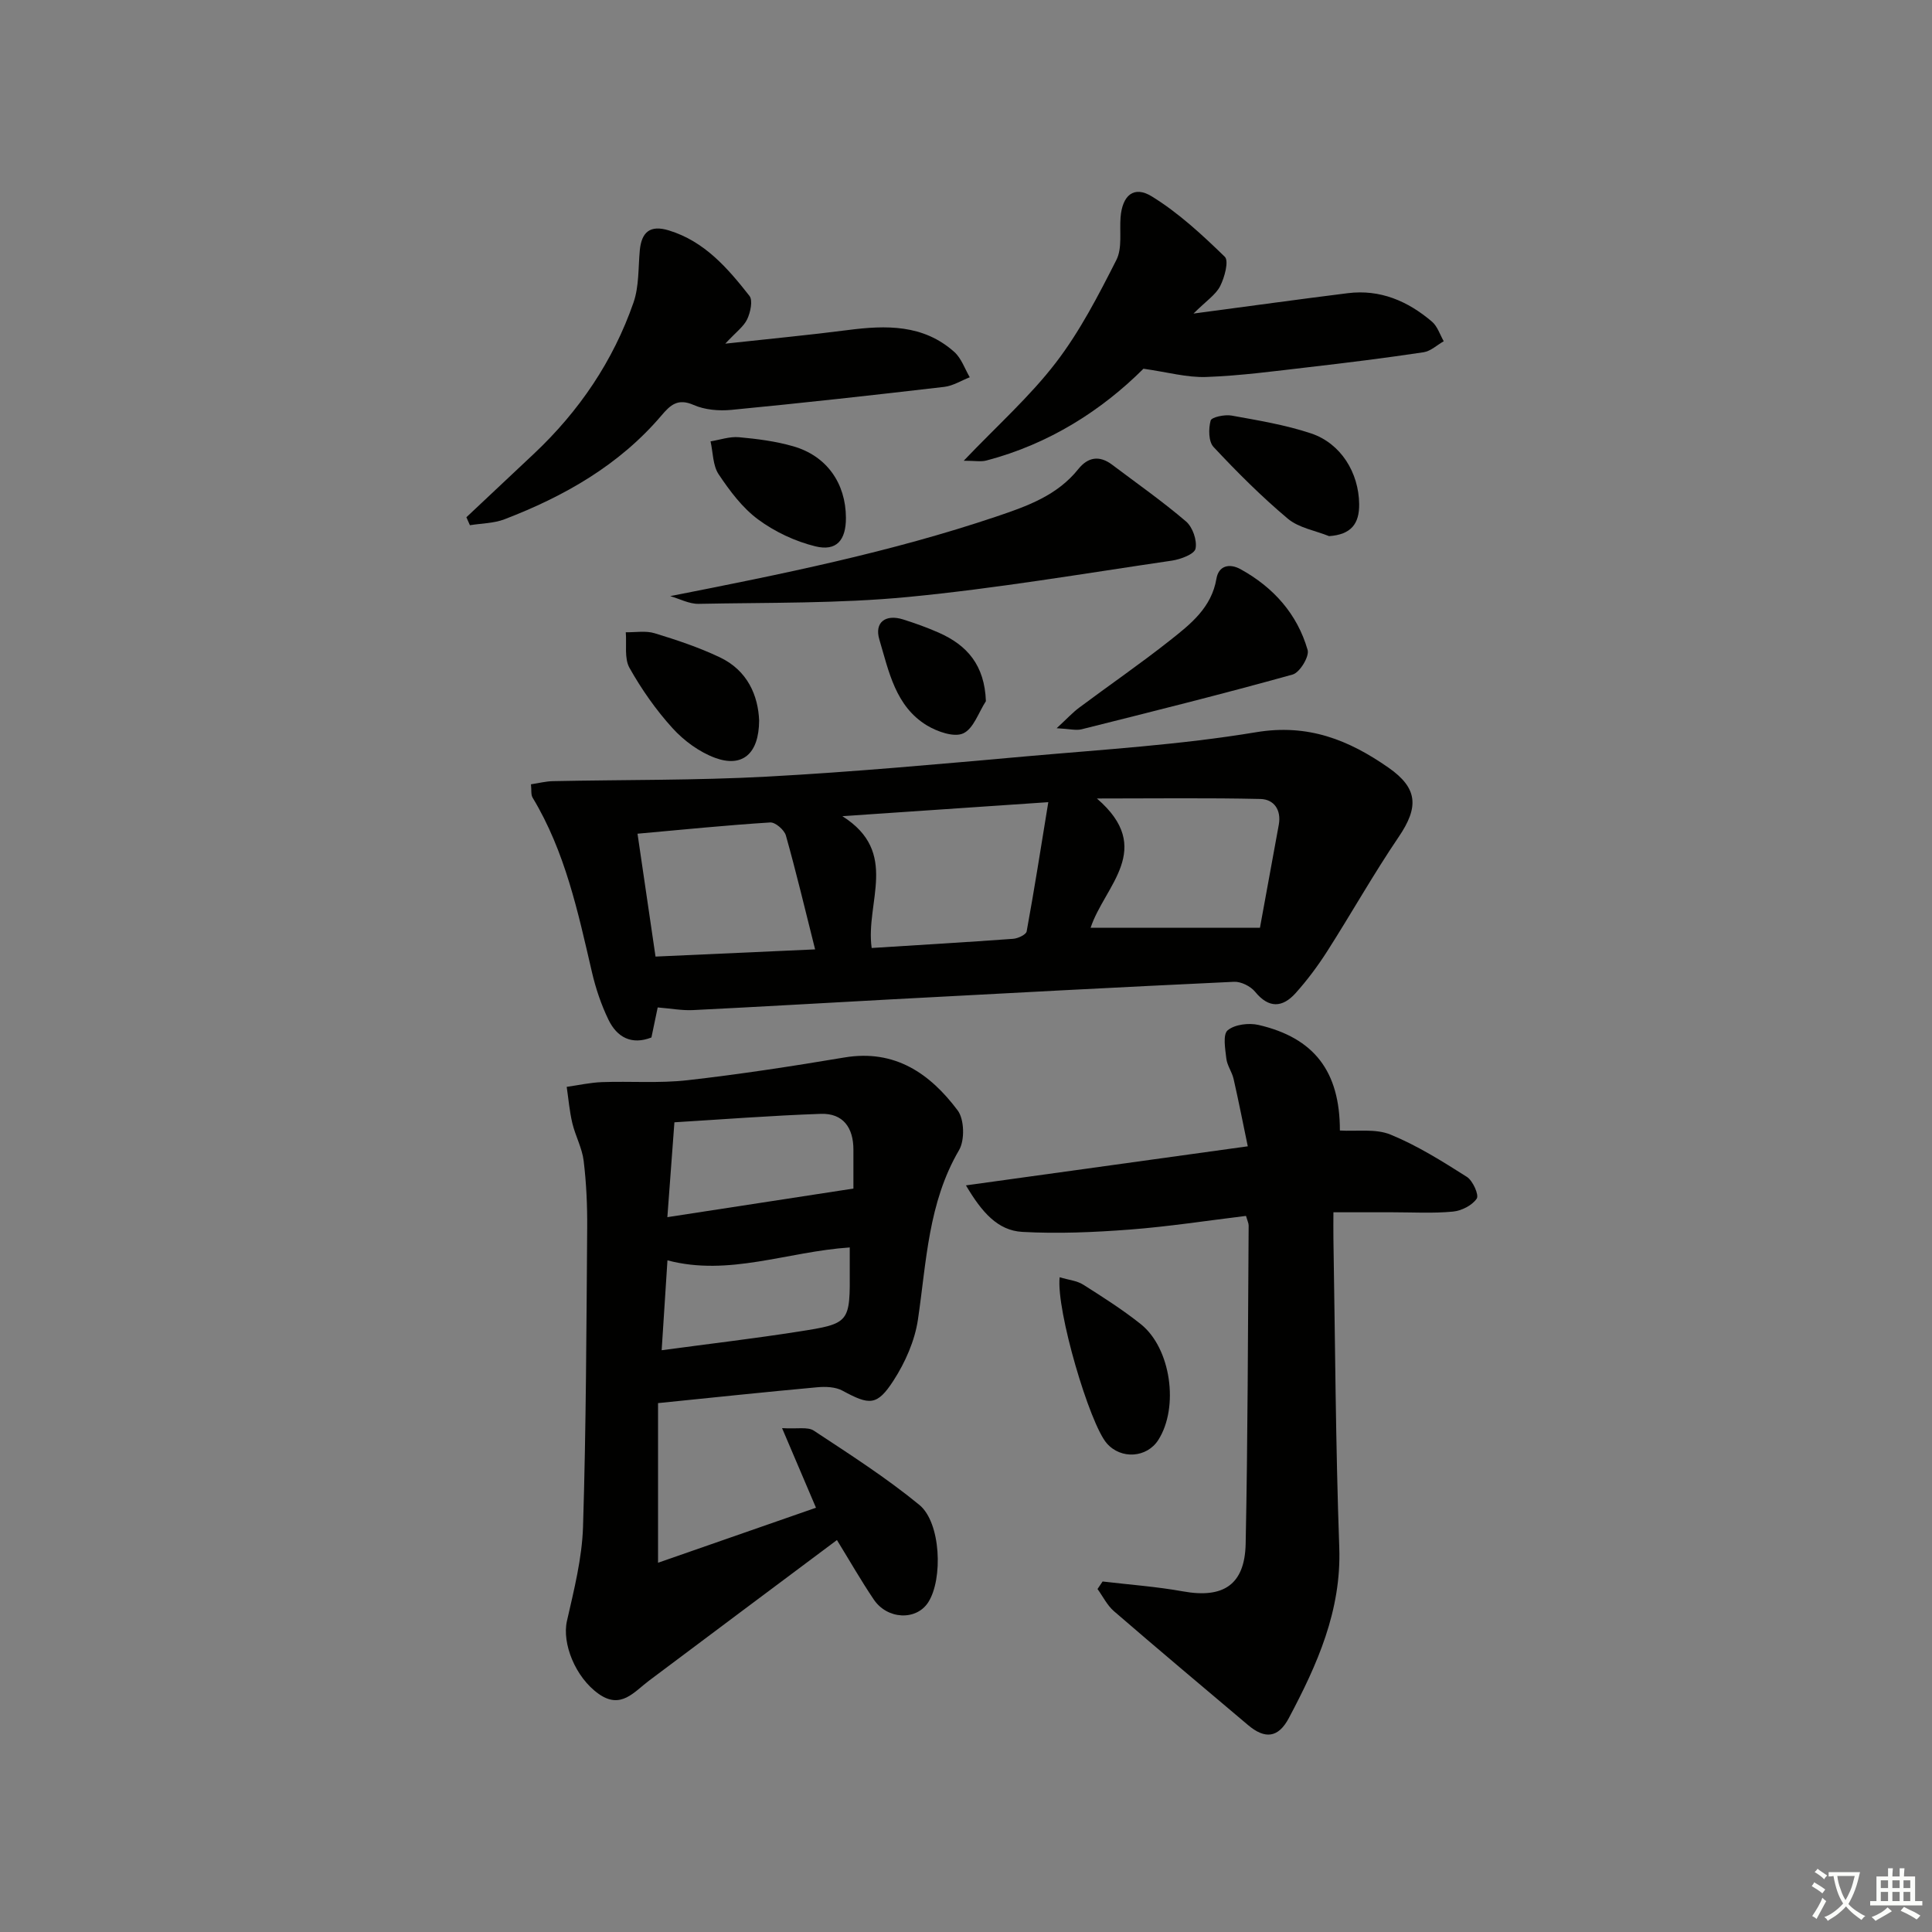
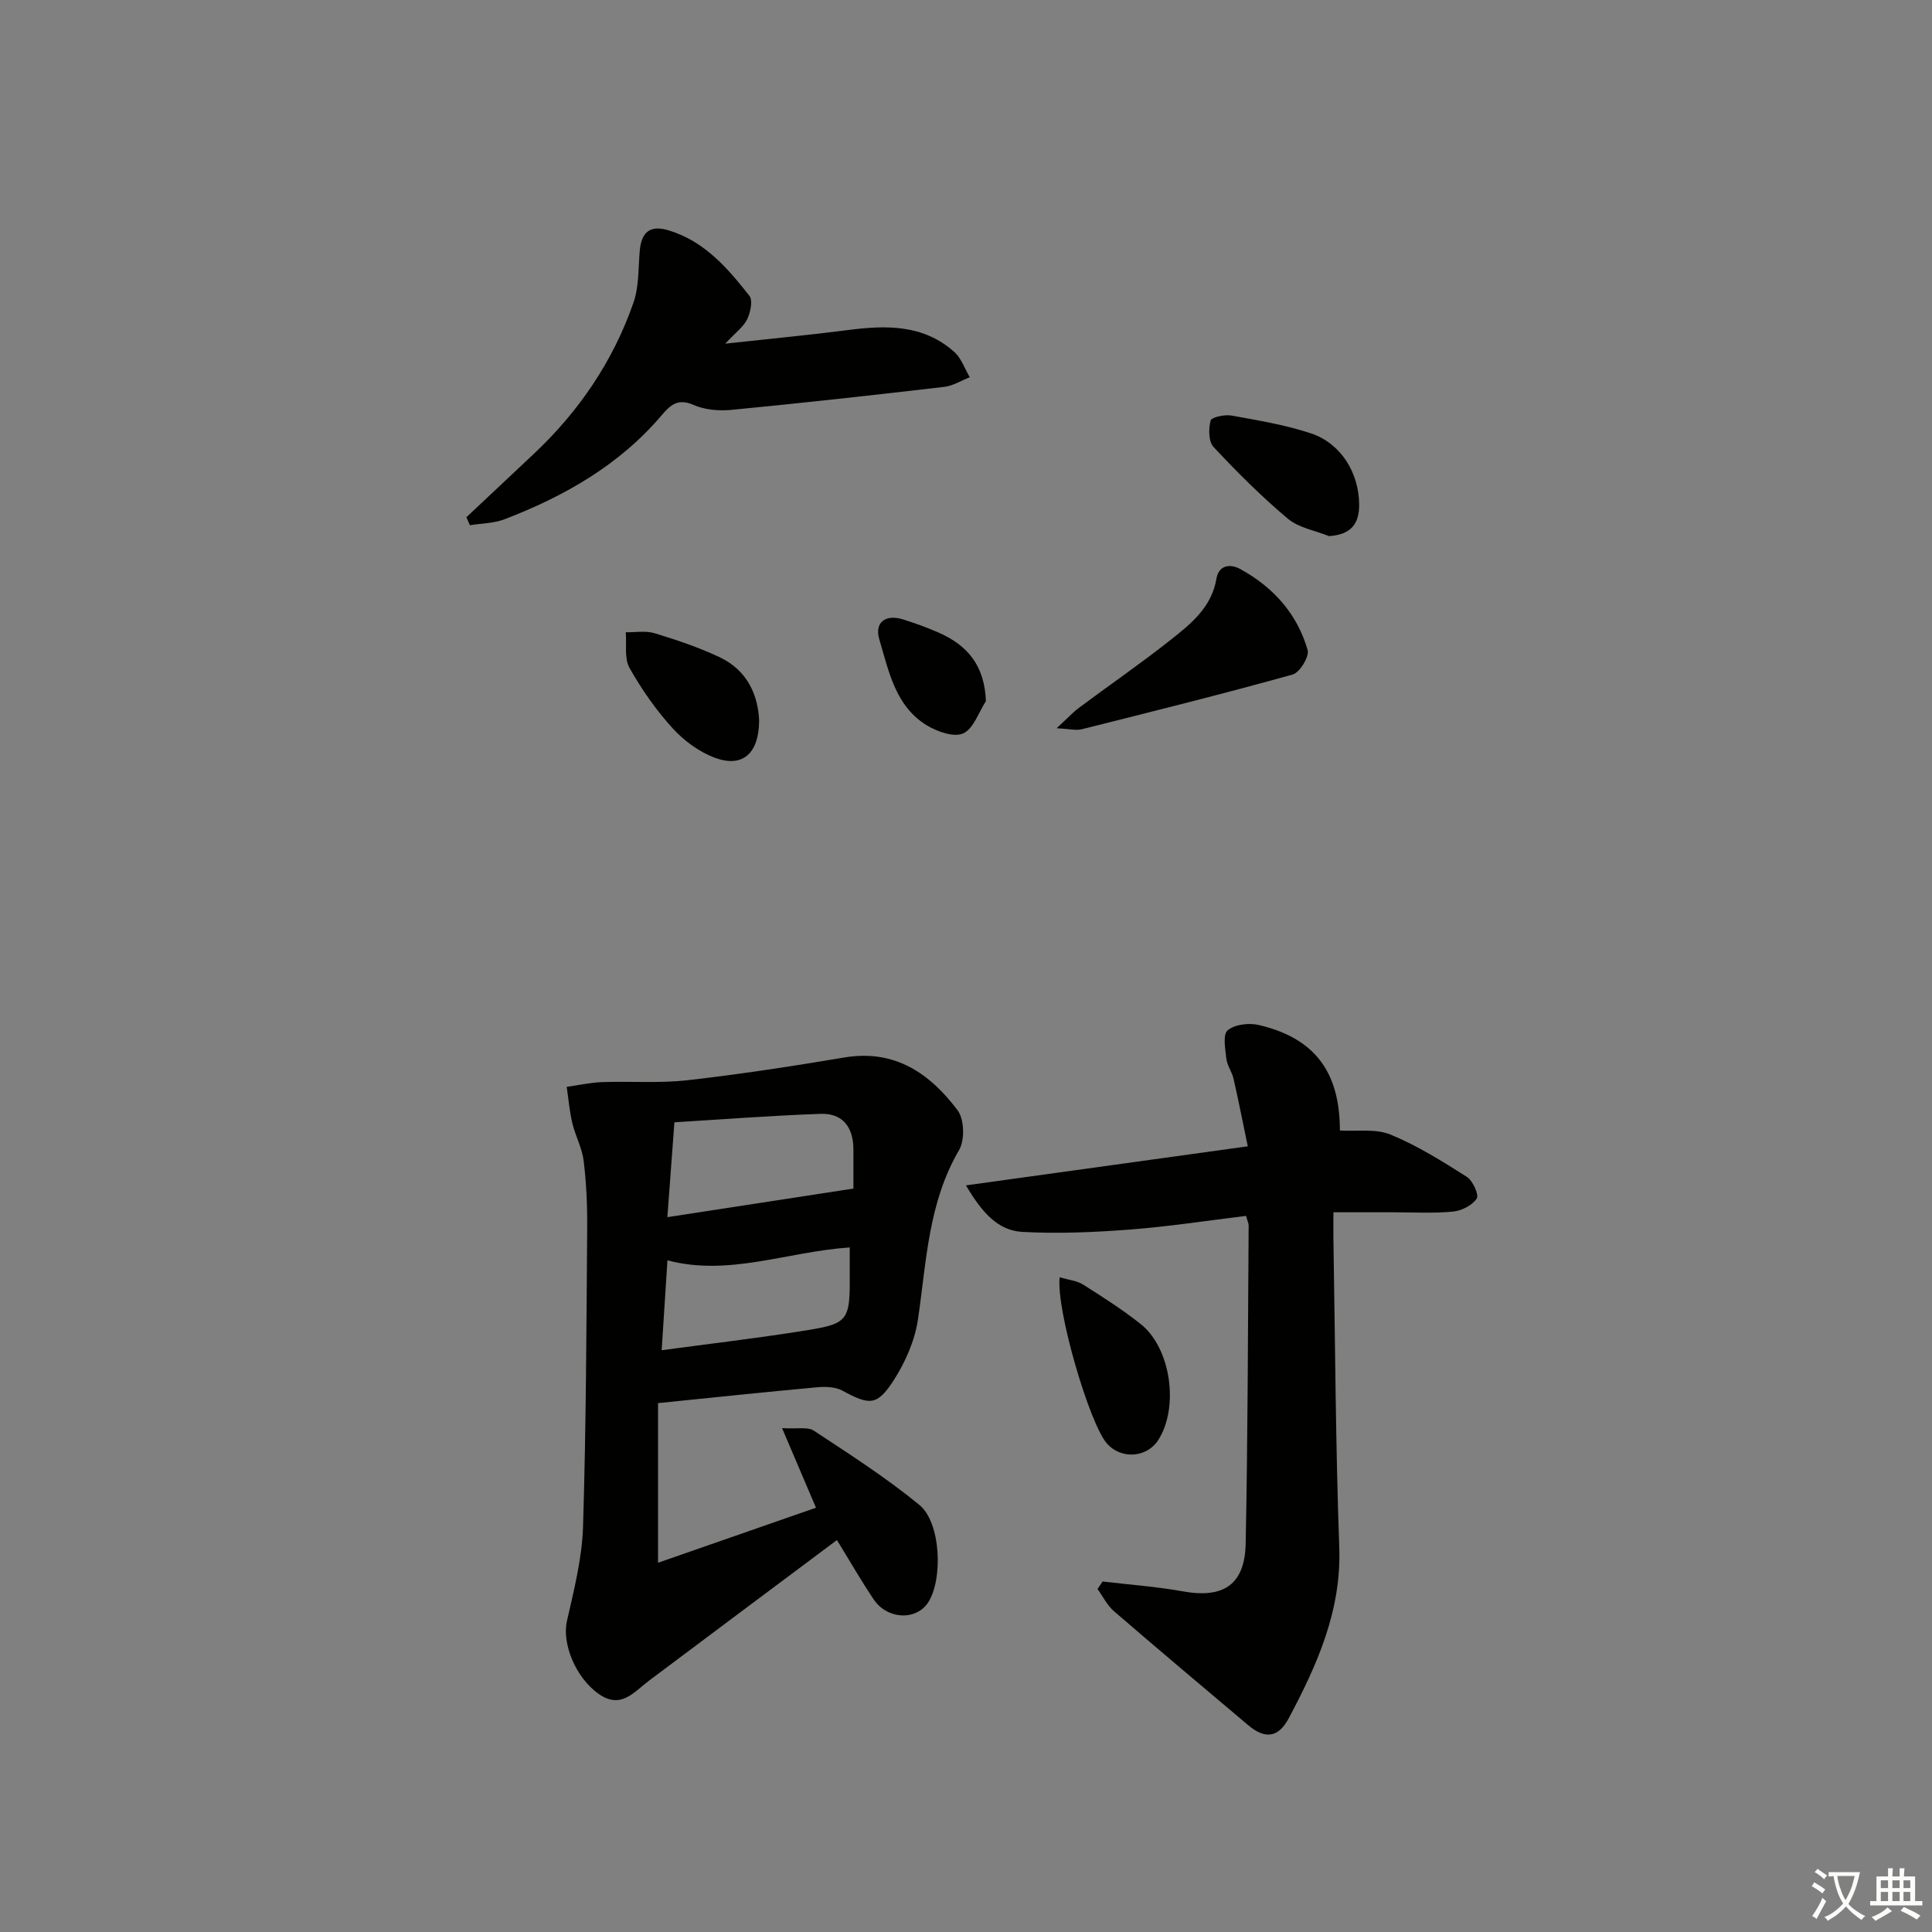
<svg xmlns="http://www.w3.org/2000/svg" enable-background="new 0 0 400 400" viewBox="0 0 400 400">
  <rect x="0" y="0" width="400" height="400" fill="#808080" stroke="none" />
  <path d="m377.9 391.2c-.2.3-.4.5-.6.8-.7-.6-1.4-1-2.2-1.5.2-.3.4-.5.5-.8.6.4 1.4.8 2.3 1.5zm-1.8 6.1c-.2-.2-.5-.4-.9-.6.4-.6.8-1.2 1.2-1.9s.7-1.3.9-1.9c.3.3.5.5.8.7-.7 1.3-1.4 2.6-2 3.7zm2.2-9c-.3.3-.5.5-.6.8-.6-.6-1.3-1.1-2-1.5.3-.3.5-.5.6-.7.6.5 1.3.9 2 1.4zm.3.2v-.9h2 4.5c-.3 1.3-.6 2.5-1 3.6s-.9 2.1-1.4 3c.4.5 1 1 1.6 1.4s1.2.8 1.9 1.1c-.3.2-.5.4-.8.8-.4-.3-1-.7-1.6-1.2s-1.2-1.1-1.6-1.6c-.5.6-1.1 1.1-1.7 1.6s-1.4.9-2.1 1.4c-.1-.3-.3-.5-.7-.8.6-.2 1.2-.5 1.9-1s1.4-1.1 2-1.8c-.5-.8-.9-1.6-1.2-2.5s-.6-2-.8-3.2c-.4.1-.7.1-1 .1zm2.5 2.7c.3 1 .7 1.7 1 2.2.3-.5.6-1.1 1-2s.6-1.9.9-3h-3.2-.4c.1.9.3 1.8.7 2.8z" fill="#fbfcfa" />
  <path d="m396.5 388.5v1.5 3.6h1.5v.9c-.4 0-1 0-1.7 0h-7.9c-.5 0-.9 0-1.2 0v-.9h1.3v-3.5c0-.7 0-1.2 0-1.6h2.4c0-.8 0-1.4 0-1.7h1c0 .3-.1.8-.1 1.7h1.5c0-.8 0-1.4 0-1.7h1c0 .3-.1.9-.1 1.7zm-8.2 9.2c-.2-.3-.5-.5-.8-.8.8-.3 1.4-.6 1.9-.9s1-.7 1.4-1.1c.3.3.6.5.9.8-1.6 1-2.8 1.6-3.4 2zm2.6-6.8v-1.6h-1.5v1.6zm0 2.7v-1.9h-1.5v1.9zm2.4-2.7v-1.6h-1.5v1.6zm0 2.7v-1.9h-1.5v1.9zm.2 2 .7-.8c.4.2.9.5 1.6.8s1.3.7 1.8 1c-.3.3-.5.6-.8.8-.4-.3-1.5-1-3.3-1.8zm2-4.7v-1.6h-1.4v1.6zm0 2.7v-1.9h-1.4v1.9z" fill="#fbfcfa" />
  <g fill="#010100">
    <path d="m173.28 318.85c-13.15 9.84-26.06 19.46-38.93 29.13-3.12 2.35-5.8 5.97-10.39 2.73-4.87-3.43-7.63-10.5-6.58-15.1 1.46-6.42 3.12-12.96 3.33-19.49.64-20.61.7-41.24.86-61.86.04-4.64-.17-9.32-.73-13.93-.32-2.64-1.71-5.14-2.34-7.77-.59-2.47-.8-5.03-1.17-7.54 2.44-.34 4.86-.89 7.31-.98 5.89-.21 11.85.27 17.68-.39 10.87-1.23 21.71-2.9 32.5-4.71 10.44-1.75 17.72 3.31 23.45 10.95 1.39 1.85 1.5 6.17.29 8.23-6.4 10.93-6.74 23.1-8.51 35.08-.65 4.39-2.63 8.87-5.06 12.63-3.42 5.29-4.99 5.11-10.57 2.09-1.46-.79-3.51-.86-5.24-.7-10.73.98-21.44 2.11-32.94 3.28v33.05c11.36-3.96 21.88-7.63 32.7-11.39-2.3-5.4-4.44-10.43-7.02-16.48 3.15.2 5.31-.32 6.57.52 7.44 4.91 14.99 9.74 21.86 15.38 4.46 3.66 4.91 15.37 1.83 20.16-2.47 3.84-8.51 3.59-11.31-.63-2.59-3.84-4.89-7.87-7.59-12.26zm-35.11-66.85c13.37-2.05 25.9-3.98 38.52-5.92 0-2.76 0-5.41 0-8.07 0-4.52-2.12-7.55-6.74-7.4-10.3.36-20.58 1.16-30.32 1.75-.54 7.28-.97 13.02-1.46 19.64zm37.76 6.27c-12.98.87-25 6.04-37.74 2.67-.38 5.95-.76 11.8-1.2 18.61 10.05-1.35 19.22-2.43 28.34-3.86 10.7-1.67 10.67-1.8 10.6-13.08 0-1.32 0-2.63 0-4.34z" />
-     <path d="m136.17 208.58c-.44 2.13-.85 4.07-1.3 6.22-4.1 1.6-7.13-.02-8.91-3.71-1.5-3.11-2.63-6.47-3.41-9.84-2.89-12.46-5.55-24.96-12.28-36.11-.37-.61-.21-1.55-.34-2.76 1.67-.25 3.09-.62 4.51-.65 14.8-.31 29.62-.14 44.39-.94 17.91-.97 35.79-2.61 53.67-4.2 15.88-1.41 31.86-2.38 47.55-4.99 10.79-1.8 19.22 1.61 27.43 7.34 6.12 4.27 6.28 8.19 2.1 14.34-5.21 7.68-9.77 15.8-14.77 23.63-1.96 3.07-4.16 6.03-6.59 8.73-2.69 2.98-5.52 3.18-8.36-.3-.94-1.15-2.92-2.14-4.37-2.07-23.73 1.11-47.46 2.38-71.19 3.65-13.61.73-27.22 1.54-40.84 2.21-2.25.11-4.54-.33-7.29-.55zm44.3-12.31c9.84-.62 19.57-1.19 29.29-1.9 1-.07 2.68-.86 2.8-1.54 1.59-8.69 2.96-17.41 4.48-26.75-14.62.99-27.95 1.9-42.64 2.9 11.88 7.5 4.73 17.79 6.07 27.29zm45.33-4.19h35.06c1.18-6.42 2.55-13.87 3.9-21.33.55-3.05-.98-5.26-3.79-5.33-10.8-.25-21.61-.1-33.87-.1 12.12 10.43 1.58 18.04-1.3 26.76zm-57.04 4.48c-2.1-8.35-3.92-16.01-6.05-23.58-.33-1.16-2.19-2.77-3.25-2.7-9.04.57-18.05 1.48-27.47 2.33 1.26 8.59 2.45 16.7 3.73 25.44 10.54-.48 21.05-.95 33.04-1.49z" />
-     <path d="m228.28 327.43c5.56.66 11.16 1.06 16.66 2.05 8.31 1.5 12.78-1.35 12.96-9.85.45-21.96.46-43.93.62-65.9 0-.47-.25-.95-.55-1.99-7.98.97-15.99 2.21-24.05 2.83-7.4.56-14.87.89-22.27.48-5.11-.29-8.39-4.1-11.66-9.63 19.74-2.74 38.5-5.34 58.35-8.09-1-4.8-1.9-9.39-2.94-13.96-.33-1.44-1.33-2.76-1.5-4.2-.23-2-.76-4.98.27-5.85 1.45-1.22 4.36-1.58 6.38-1.12 11.54 2.67 16.86 9.63 16.86 21.86 3.49.22 7.37-.43 10.47.84 5.55 2.27 10.73 5.53 15.82 8.76 1.24.79 2.55 3.75 2.04 4.5-.95 1.41-3.15 2.52-4.94 2.69-4.13.39-8.32.14-12.48.14-3.82 0-7.65 0-12.25 0 0 1.97-.03 3.72 0 5.47.36 21.3.45 42.6 1.21 63.89.47 13.11-4.57 24.31-10.44 35.36-2.19 4.13-4.95 4.4-8.44 1.45-9.28-7.84-18.59-15.65-27.78-23.59-1.4-1.21-2.27-3.04-3.39-4.58.35-.52.7-1.04 1.05-1.56z" />
+     <path d="m228.28 327.43c5.56.66 11.16 1.06 16.66 2.05 8.31 1.5 12.78-1.35 12.96-9.85.45-21.96.46-43.93.62-65.9 0-.47-.25-.95-.55-1.99-7.98.97-15.99 2.21-24.05 2.83-7.4.56-14.87.89-22.27.48-5.11-.29-8.39-4.1-11.66-9.63 19.74-2.74 38.5-5.34 58.35-8.09-1-4.8-1.9-9.39-2.94-13.96-.33-1.44-1.33-2.76-1.5-4.2-.23-2-.76-4.98.27-5.85 1.45-1.22 4.36-1.58 6.38-1.12 11.54 2.67 16.86 9.63 16.86 21.86 3.49.22 7.37-.43 10.47.84 5.55 2.27 10.73 5.53 15.82 8.76 1.24.79 2.55 3.75 2.04 4.5-.95 1.41-3.15 2.52-4.94 2.69-4.13.39-8.32.14-12.48.14-3.82 0-7.65 0-12.25 0 0 1.97-.03 3.72 0 5.47.36 21.3.45 42.6 1.21 63.89.47 13.11-4.57 24.31-10.44 35.36-2.19 4.13-4.95 4.4-8.44 1.45-9.28-7.84-18.59-15.65-27.78-23.59-1.4-1.21-2.27-3.04-3.39-4.58.35-.52.7-1.04 1.05-1.56" />
    <path d="m96.56 107.09c4.67-4.39 9.34-8.77 14.01-13.17 9.34-8.8 16.38-19.17 20.59-31.28 1.16-3.34.97-7.17 1.3-10.78.36-3.82 2.13-5.34 6-4.16 7.41 2.26 12.19 7.81 16.7 13.55.75.95.21 3.41-.46 4.84-.71 1.51-2.27 2.62-4.54 5.06 9.4-1.03 17.39-1.78 25.34-2.81 7.94-1.03 15.67-1.21 22.09 4.54 1.46 1.31 2.15 3.46 3.19 5.23-1.76.68-3.47 1.78-5.29 1.99-14.67 1.71-29.36 3.34-44.06 4.76-2.58.25-5.51 0-7.83-1.02-3.27-1.44-4.82.02-6.66 2.19-8.75 10.28-20.1 16.72-32.49 21.48-2.22.85-4.77.84-7.16 1.23-.25-.55-.49-1.1-.73-1.65z" />
-     <path d="m247.1 64.92c11.6-1.54 21.76-2.95 31.94-4.22 6.71-.84 12.44 1.64 17.43 5.89 1.14.97 1.65 2.68 2.44 4.06-1.39.79-2.7 2.05-4.17 2.28-7.87 1.18-15.78 2.17-23.69 3.08-7.09.82-14.18 1.78-21.3 2.04-4.01.14-8.07-1.01-13.01-1.71-8.6 8.58-19.52 15.6-32.54 19.01-1.12.29-2.37.04-4.67.04 6.98-7.32 13.7-13.3 19.07-20.3 4.98-6.49 8.81-13.93 12.53-21.26 1.25-2.45.64-5.86.87-8.83.36-4.53 2.73-6.65 6.48-4.33 5.52 3.4 10.42 7.94 15.1 12.49.88.86-.04 4.27-.96 6.08-.92 1.8-2.9 3.07-5.52 5.68z" />
-     <path d="m138.76 123.42c23.14-4.55 45.67-9.1 67.57-16.49 6.35-2.14 12.55-4.34 16.93-9.82 1.98-2.47 4.35-2.88 6.96-.92 5.15 3.88 10.44 7.59 15.33 11.77 1.37 1.17 2.33 3.92 1.97 5.64-.24 1.14-3.08 2.2-4.88 2.47-18.2 2.67-36.37 5.77-54.66 7.53-14.36 1.38-28.88 1.13-43.33 1.42-1.94.04-3.92-1.03-5.89-1.6z" />
    <path d="m218.77 150.77c2.18-2.01 3.32-3.26 4.65-4.25 6.24-4.66 12.67-9.08 18.78-13.91 4.26-3.37 8.63-6.77 9.65-12.8.46-2.71 2.7-3.23 5-1.96 6.8 3.75 11.73 9.26 13.88 16.72.39 1.35-1.63 4.67-3.09 5.08-14.5 4.04-29.11 7.68-43.71 11.34-1.16.29-2.48-.08-5.16-.22z" />
    <path d="m219.39 264.44c1.89.57 3.6.72 4.89 1.54 4.07 2.58 8.16 5.18 11.92 8.18 6.24 4.99 7.93 17.19 3.62 23.96-2.37 3.72-7.72 4.08-10.66.72-3.57-4.05-10.53-27.62-9.77-34.4z" />
    <path d="m275.17 111c-2.88-1.16-6.27-1.71-8.54-3.61-5.45-4.58-10.52-9.65-15.38-14.85-1.05-1.12-1.06-3.78-.6-5.47.19-.71 2.93-1.29 4.34-1.03 5.52 1 11.12 1.92 16.42 3.68 6.22 2.07 9.91 8.15 9.99 14.64.05 4.08-1.66 6.32-6.23 6.64z" />
    <path d="m157.17 149.16c-.03 6.96-3.51 9.81-9.13 7.74-3.26-1.21-6.43-3.53-8.79-6.13-3.43-3.77-6.42-8.05-8.92-12.49-1.11-1.98-.56-4.89-.77-7.38 2.01.04 4.15-.36 5.99.21 4.56 1.39 9.14 2.92 13.44 4.96 5.84 2.75 7.97 8.01 8.18 13.09z" />
-     <path d="m175.14 107.19c.02 4.65-1.94 7-6.34 5.92-4.18-1.03-8.39-3.01-11.85-5.57-3.26-2.41-5.87-5.92-8.16-9.34-1.22-1.83-1.16-4.52-1.68-6.82 1.96-.32 3.95-1.03 5.87-.86 3.78.34 7.61.83 11.25 1.88 6.92 1.98 10.88 7.64 10.91 14.79z" />
    <path d="m204.12 145.17c-1.52 2.33-2.56 5.7-4.7 6.67-1.89.87-5.35-.35-7.51-1.65-6.53-3.96-7.89-11.21-9.85-17.78-1.07-3.59 1.31-5.29 4.89-4.17 2.52.79 5.02 1.69 7.44 2.76 5.84 2.59 9.46 6.7 9.73 14.17z" />
  </g>
</svg>